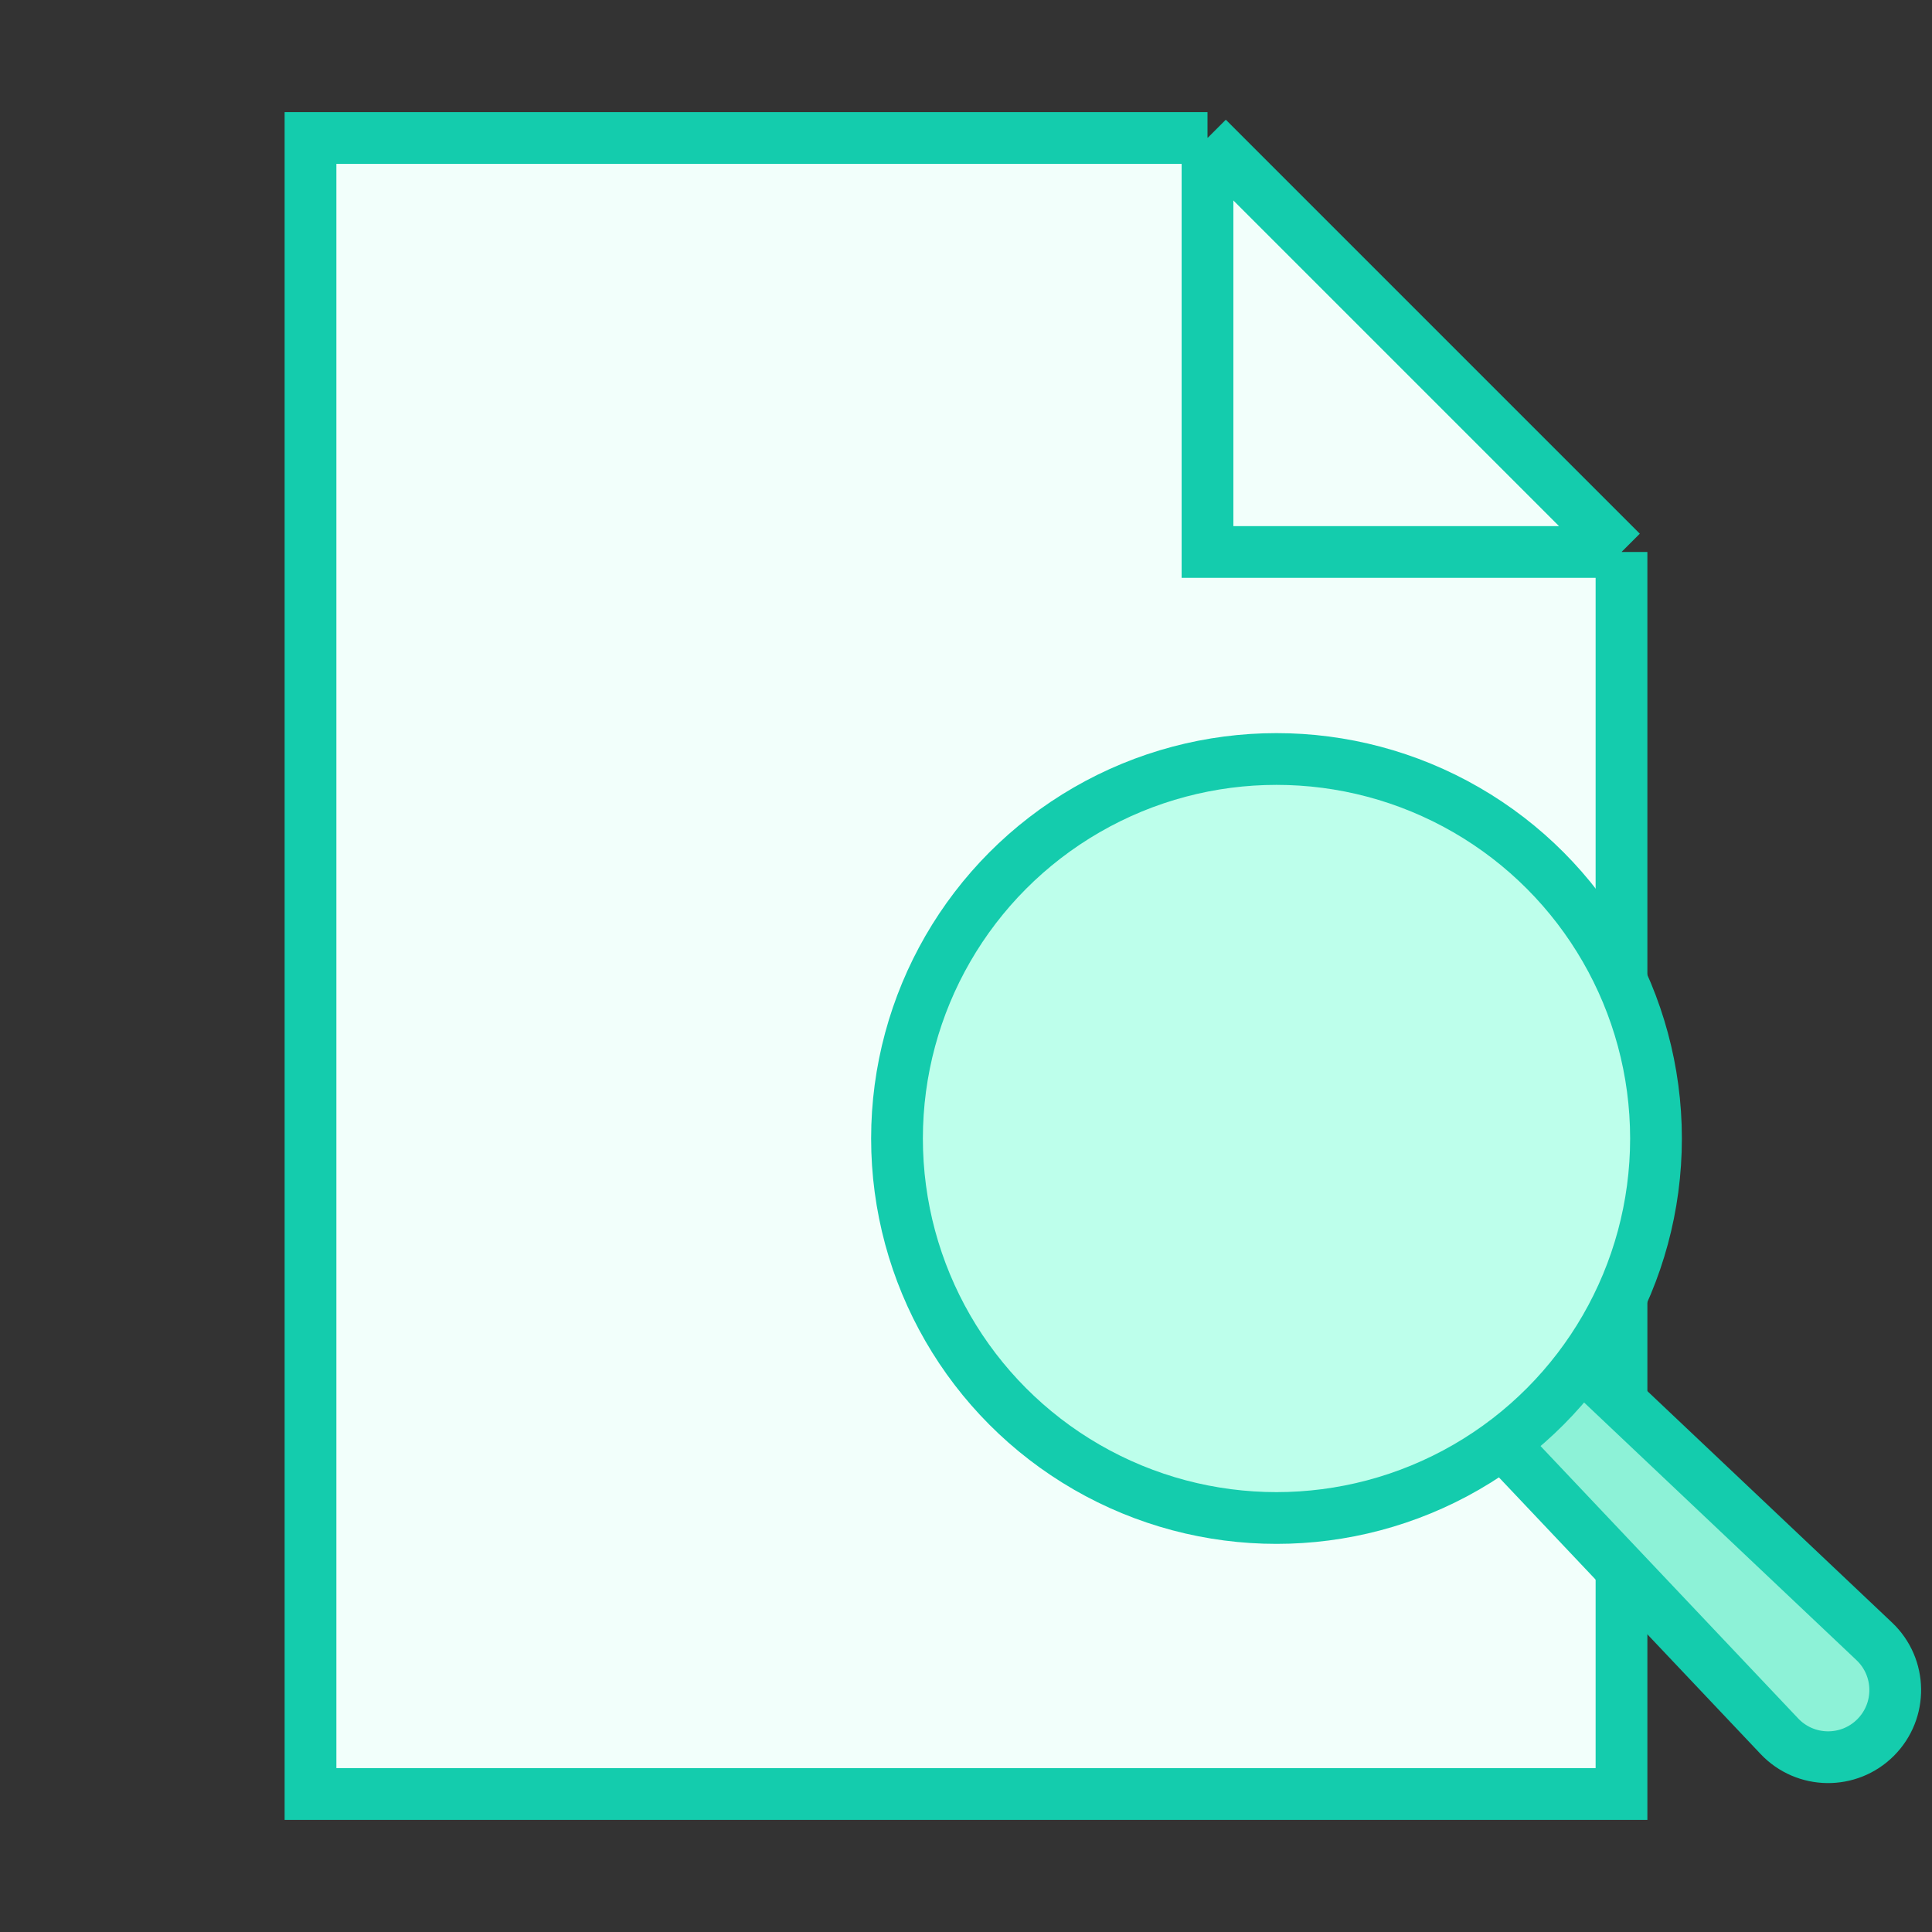
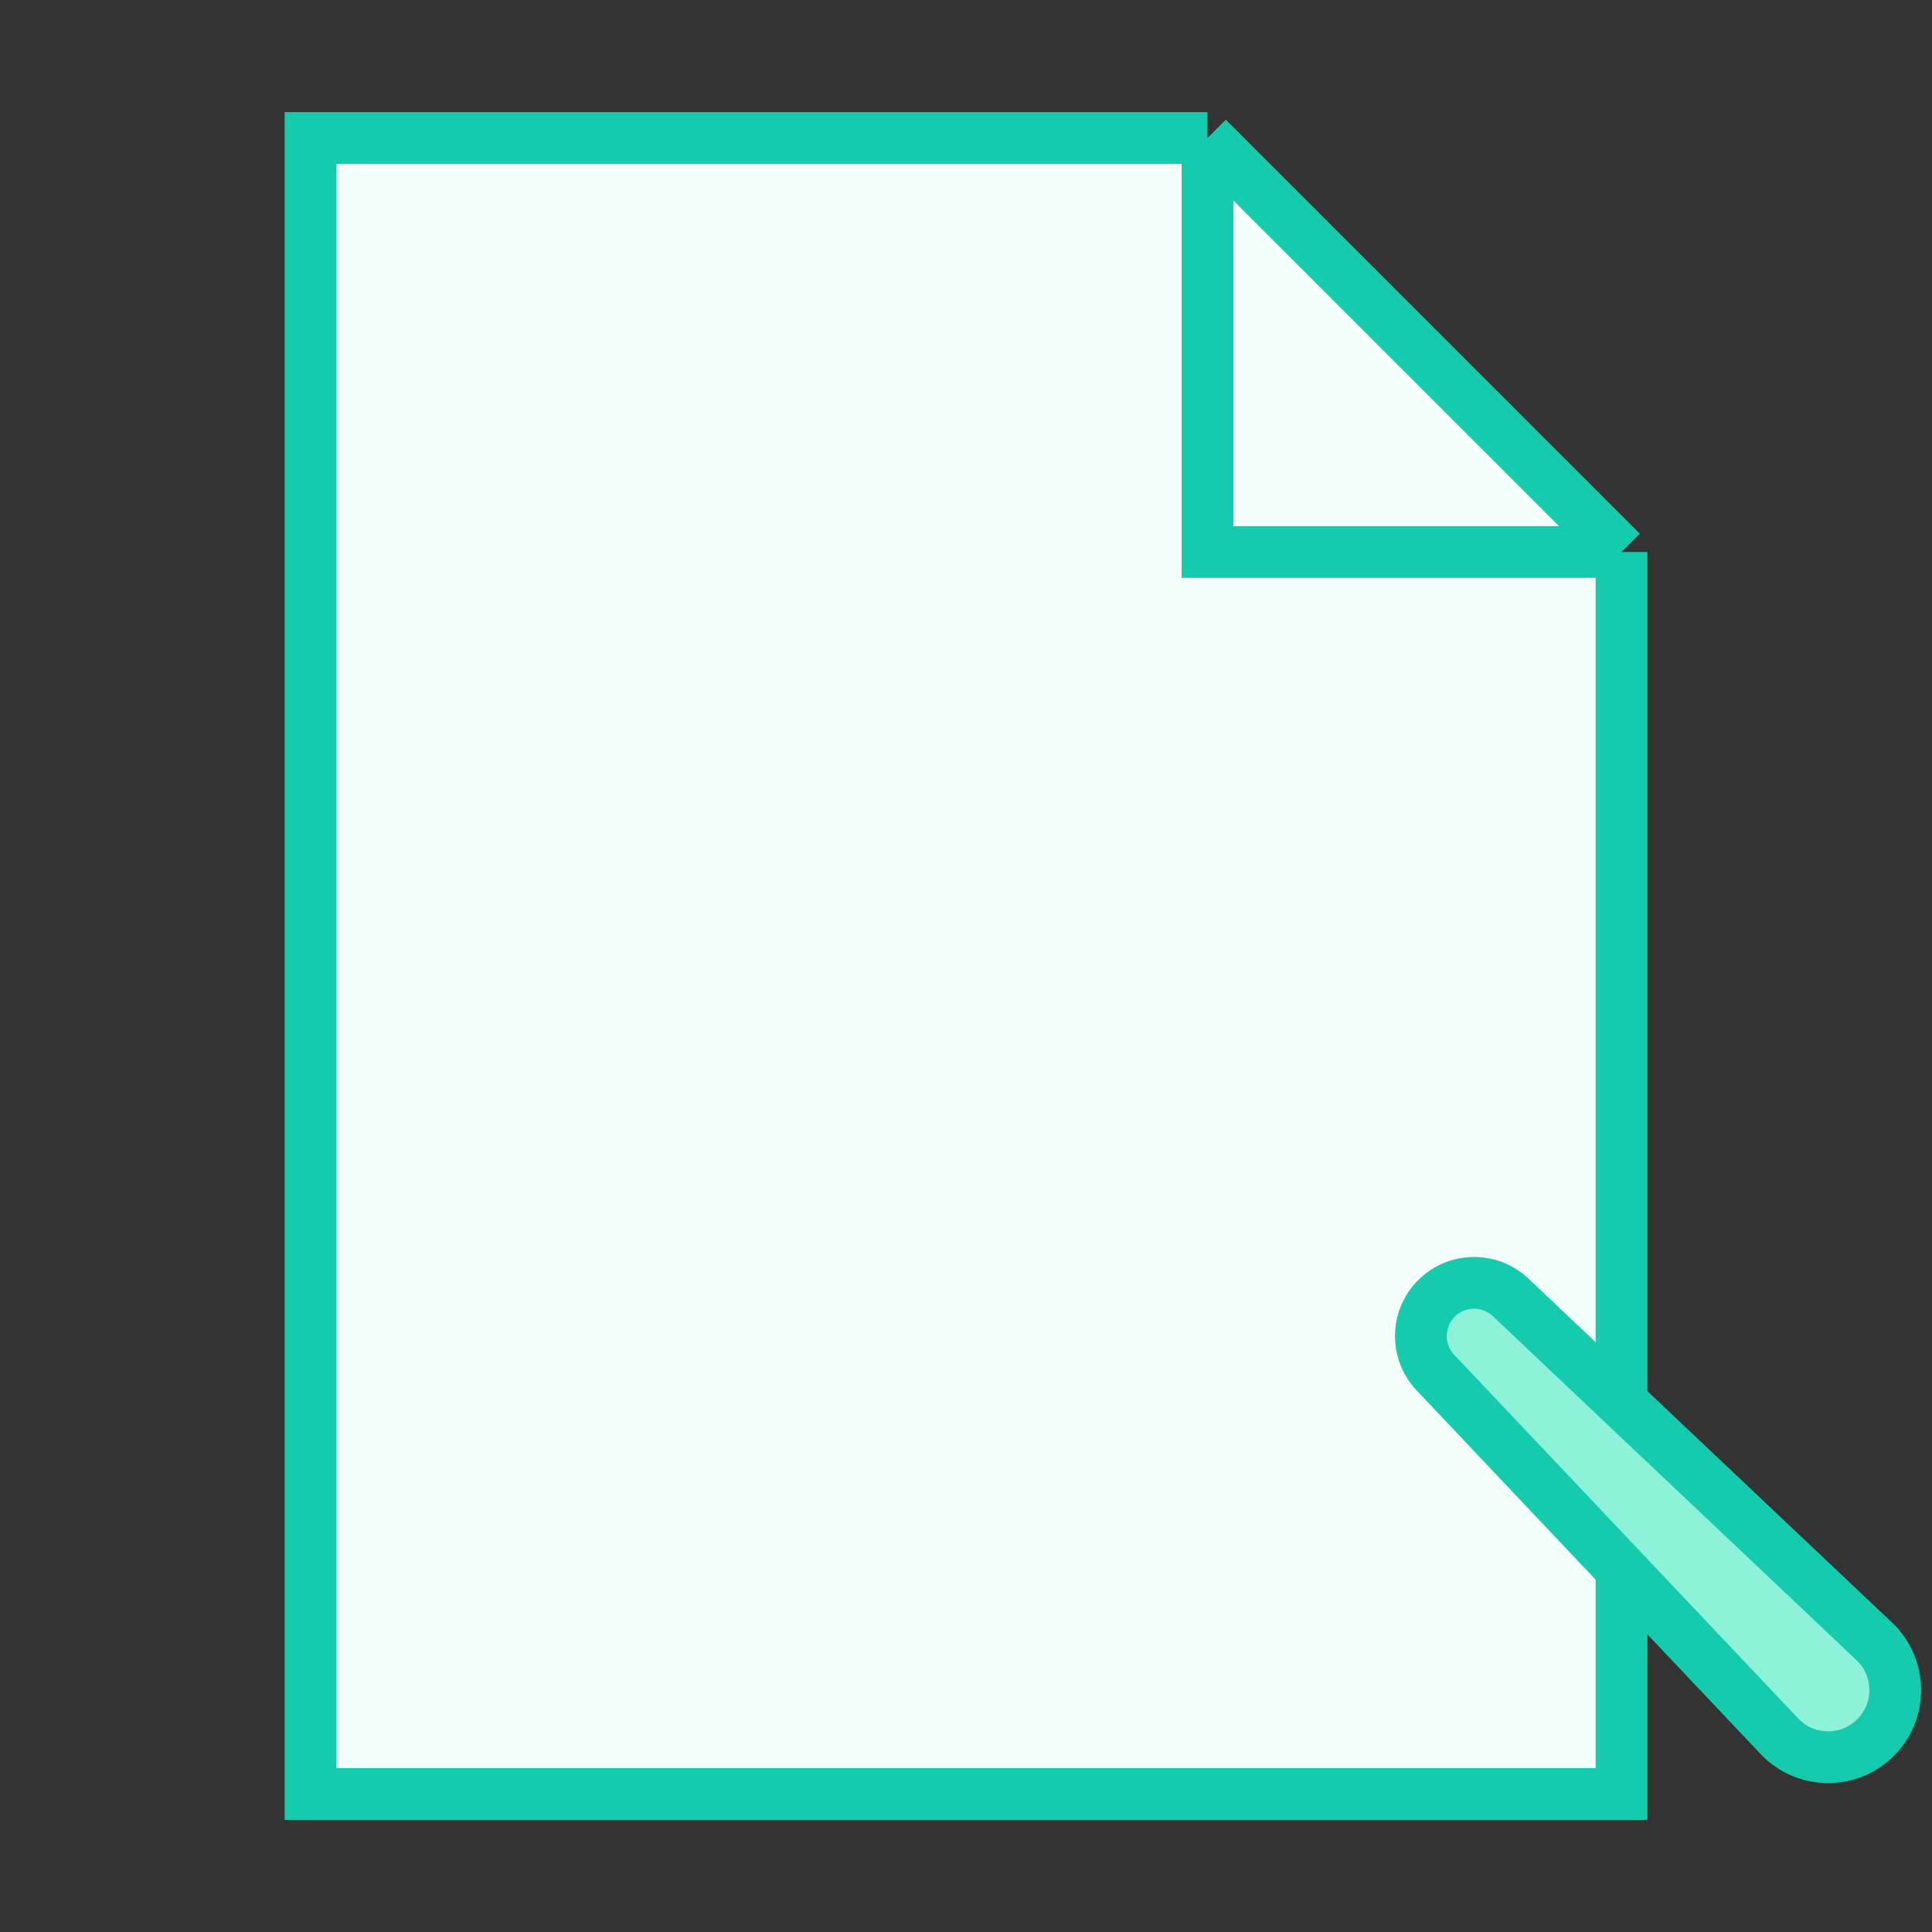
<svg xmlns="http://www.w3.org/2000/svg" width="56" height="56" viewBox="0 0 56 56" fill="none">
  <rect x="0" y="0" width="56" height="56" fill="#333333" stroke="none" />
  <path d="M9 4H35L47 16V52H9V4Z" fill="#F2FFFB" />
  <path d="M35 4H9V52H47V16M35 4L47 16M35 4V16H47" stroke="#14CCAD" stroke-width="1.5" />
  <path d="M41.637 37.636C42.227 37.045 43.18 37.032 43.787 37.606L54.326 47.575C55.122 48.328 55.139 49.589 54.364 50.364C53.59 51.138 52.329 51.121 51.576 50.325L41.607 39.786C41.033 39.18 41.046 38.226 41.637 37.636Z" fill="#8DF2D7" stroke="#14CCAD" stroke-width="1.5" />
-   <circle cx="37" cy="33" r="11" fill="#BDFFEB" stroke="#14CCAD" stroke-width="1.5" stroke-linecap="round" stroke-linejoin="round" />
</svg>